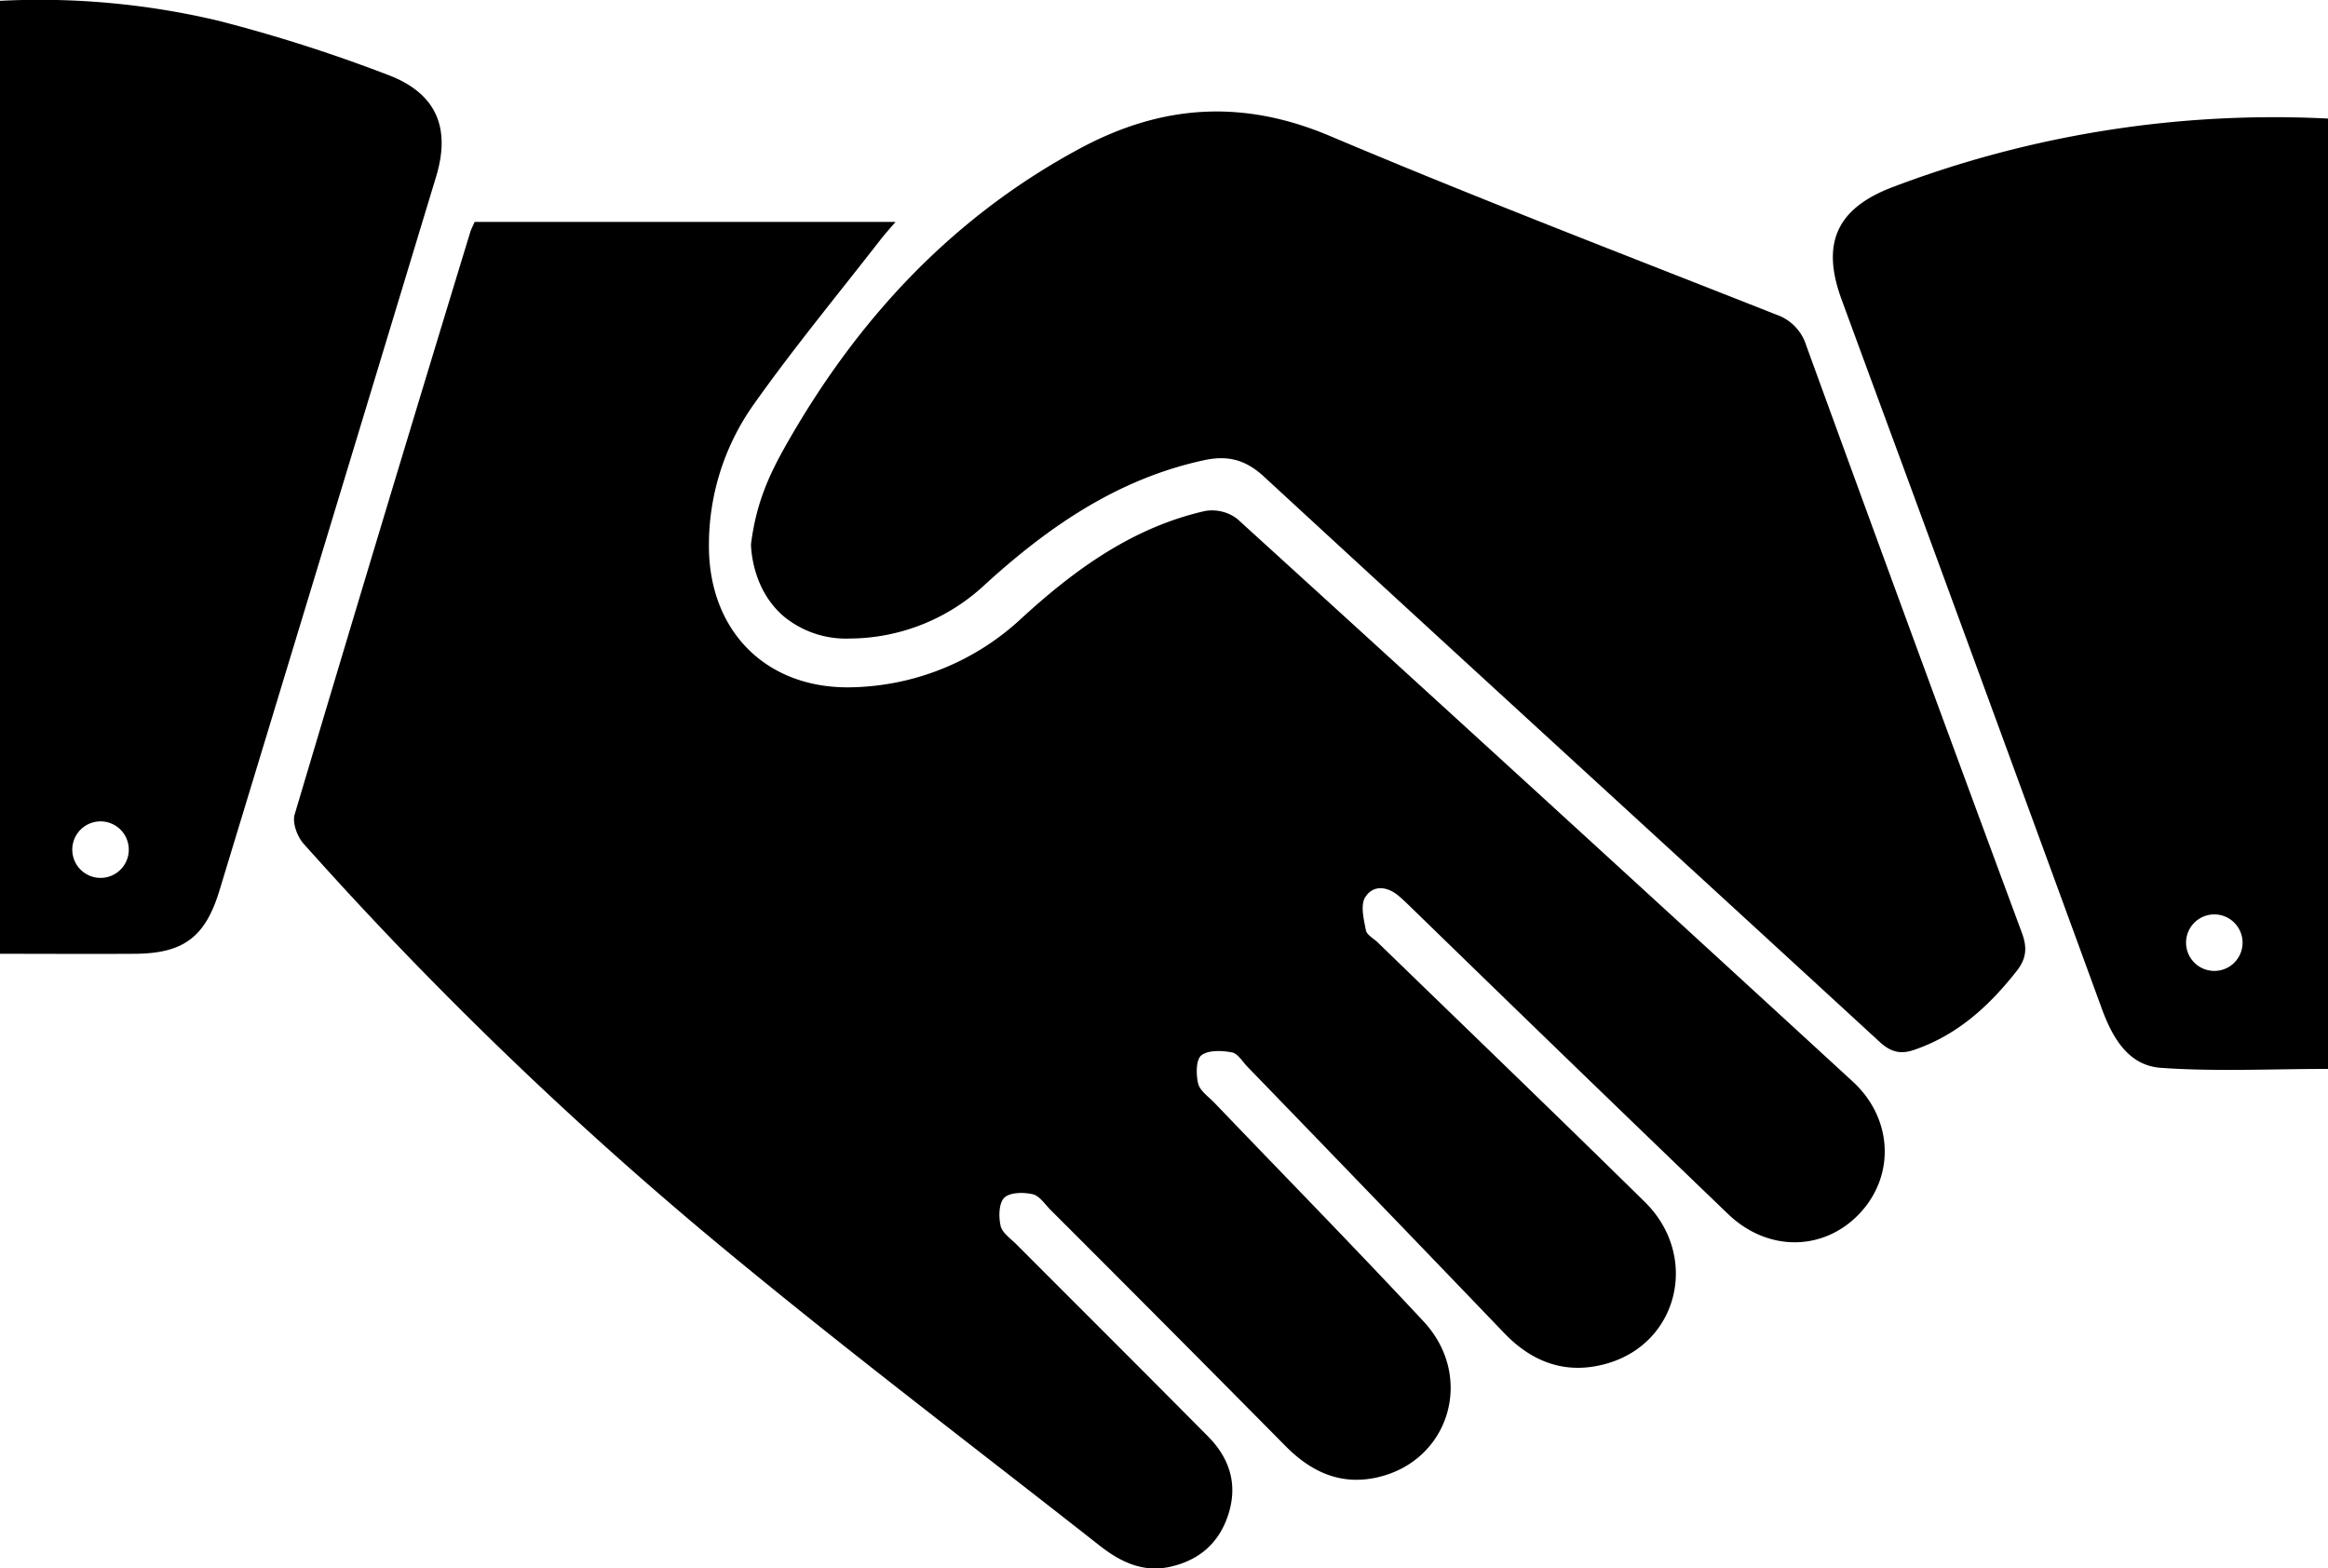
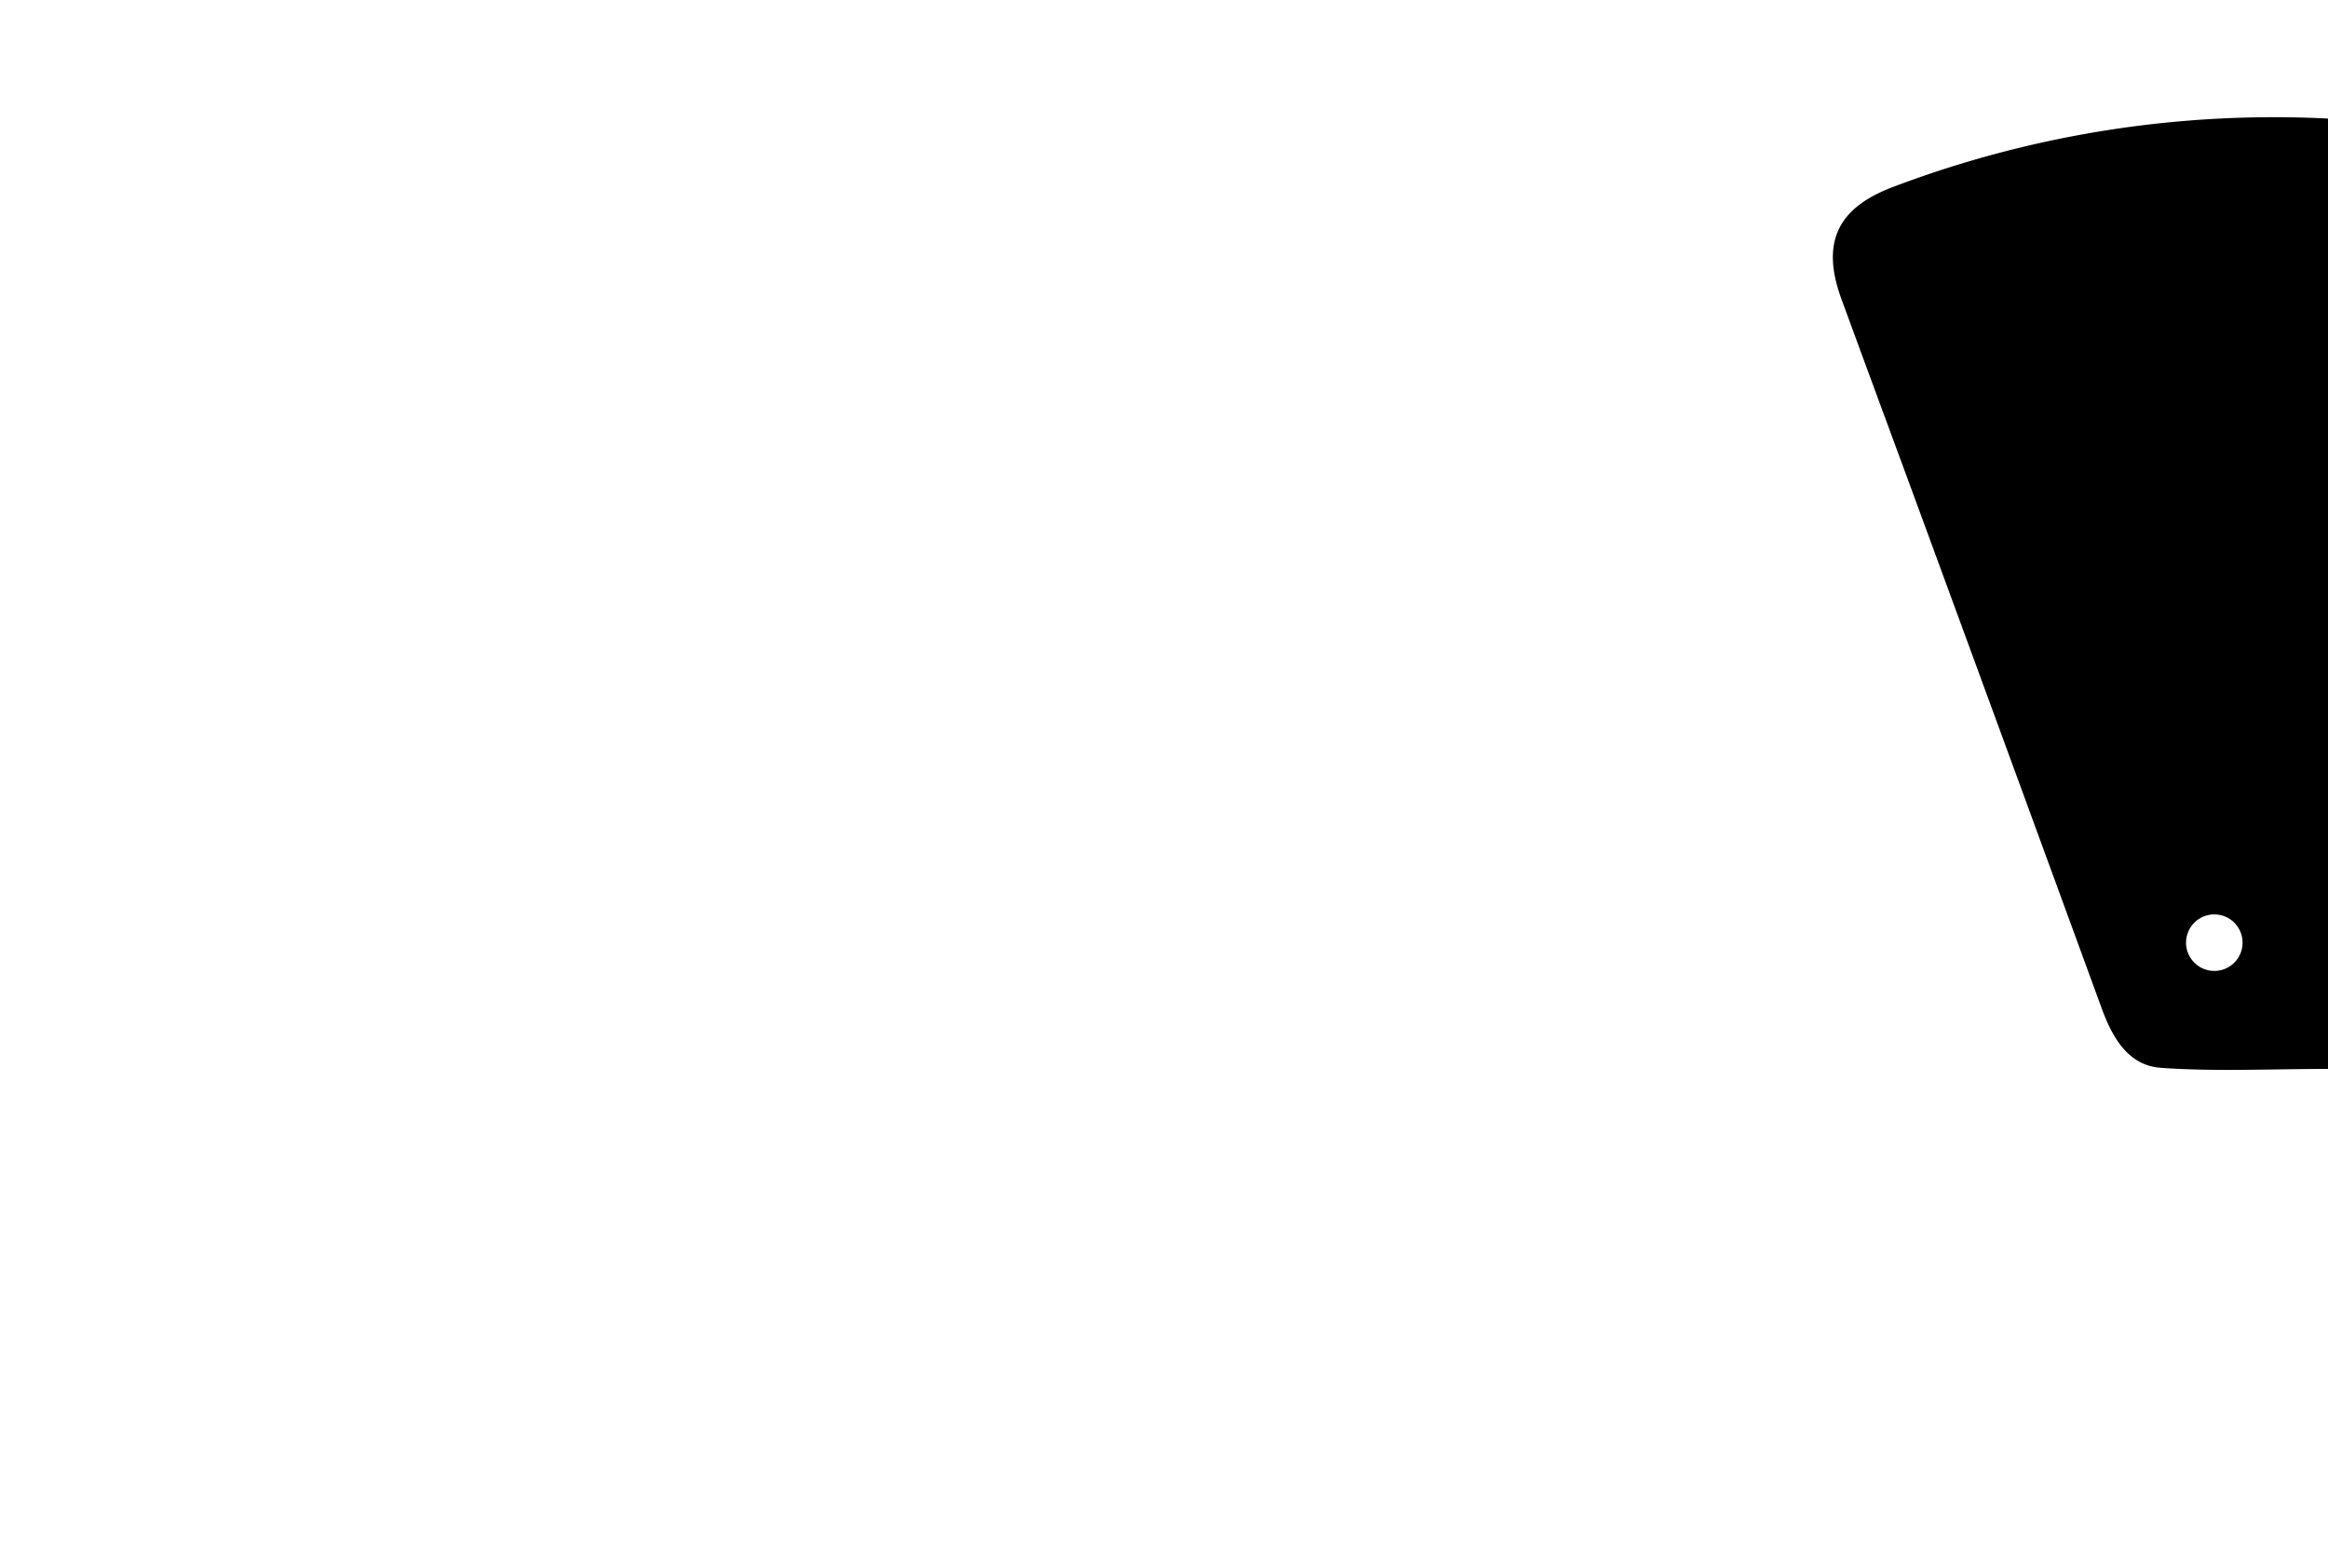
<svg xmlns="http://www.w3.org/2000/svg" viewBox="0 0 481.21 324.19">
  <title>contacto</title>
  <g id="Capa_2" data-name="Capa 2">
    <g id="Capa_1-2" data-name="Capa 1">
-       <path d="M98.11,45.87h87c-1.32,1.55-2.23,2.56-3.07,3.63C173.19,60.89,164,72,155.68,83.77a50.14,50.14,0,0,0-9.14,28.73c-.17,18.07,12.08,30.28,30.18,29.56a53,53,0,0,0,34.53-14.33c11-10.07,22.94-18.71,37.82-22.09a8.58,8.58,0,0,1,6.67,1.62q63.75,58,127.21,116.3c8.36,7.67,8.8,19.5,1.44,27.3s-19,8.06-27.3,0q-32.35-31.1-64.51-62.4c-1.1-1.06-2.18-2.15-3.34-3.15-2.42-2.11-5.4-2.48-7.06.2-1,1.63-.28,4.53.15,6.76.18,1,1.57,1.7,2.43,2.53,18.42,17.87,36.92,35.66,55.22,53.66,11.3,11.1,7.08,29.11-7.77,33.4-8.25,2.38-15.32-.07-21.27-6.27Q284.47,248,257.87,220.54c-1.06-1.1-2.05-2.82-3.3-3-2-.38-4.86-.49-6.26.64-1.11.9-1.09,3.93-.65,5.8.34,1.45,2,2.62,3.22,3.84,14.46,15.1,29.08,30,43.35,45.32,10.73,11.48,5.36,29-9.68,32.3-7.49,1.64-13.55-1.17-18.82-6.5q-24.2-24.48-48.55-48.8c-1.2-1.2-2.35-3-3.78-3.28-1.87-.42-4.69-.38-5.82.75s-1.17,3.95-.75,5.81c.33,1.44,2.06,2.61,3.25,3.8,13.21,13.24,26.46,26.43,39.62,39.72,4.54,4.57,6.23,10.05,4.13,16.35-1.94,5.82-6.07,9.3-12,10.61-5.65,1.25-10.31-1.07-14.59-4.43-25.37-19.95-51.12-39.45-76-60a798.42,798.42,0,0,1-88.51-85.08c-1.28-1.45-2.33-4.26-1.83-6Q78.84,108.14,97.2,48C97.39,47.36,97.73,46.76,98.11,45.87Z" />
-       <path d="M155.23,112.54c1.09-8.69,3.82-14.52,7.41-20.83,14.63-25.72,34.14-46.78,60.55-61,16.95-9.11,33.65-10.25,51.74-2.59C305.37,41,336.29,52.84,367.06,65a9.84,9.84,0,0,1,6.31,6.45q22.1,60.75,44.55,121.35c1.13,3,1,5.31-1.05,7.91-5.67,7.23-12.2,13.2-21.05,16.27-2.79,1-4.86.63-7.25-1.56-42.39-39-84.95-77.82-127.29-116.88-3.88-3.58-7.57-4.45-12.41-3.4C231,99,216.64,108.93,203.43,121a41.14,41.14,0,0,1-27.8,11,20.22,20.22,0,0,1-13.71-4.65C155.79,122,155.3,114.31,155.23,112.54Z" />
-       <path d="M80,15.41A317.43,317.43,0,0,0,45.19,4.3,160.34,160.34,0,0,0,0,.17v197c9.6,0,18.77.06,27.94,0,10-.08,14.5-3.46,17.42-13.07Q67.79,110.33,90.14,36.54C93.24,26.31,90.14,19.16,80,15.41ZM20.79,181.48a5.84,5.84,0,1,1,5.83-5.83A5.83,5.83,0,0,1,20.79,181.48Z" />
      <path d="M391.32,38.64C379.74,43,376.37,50.2,380.64,61.84c5.6,15.29,11.26,30.56,16.87,45.84q18.5,50.38,36.93,100.79c2.23,6.11,5.53,11.81,12.23,12.28,11.42.8,22.93.22,34.54.22V24.51A222.15,222.15,0,0,0,391.32,38.64Zm66.4,162.07a5.84,5.84,0,1,1,5.83-5.84A5.83,5.83,0,0,1,457.72,200.71Z" />
    </g>
  </g>
</svg>